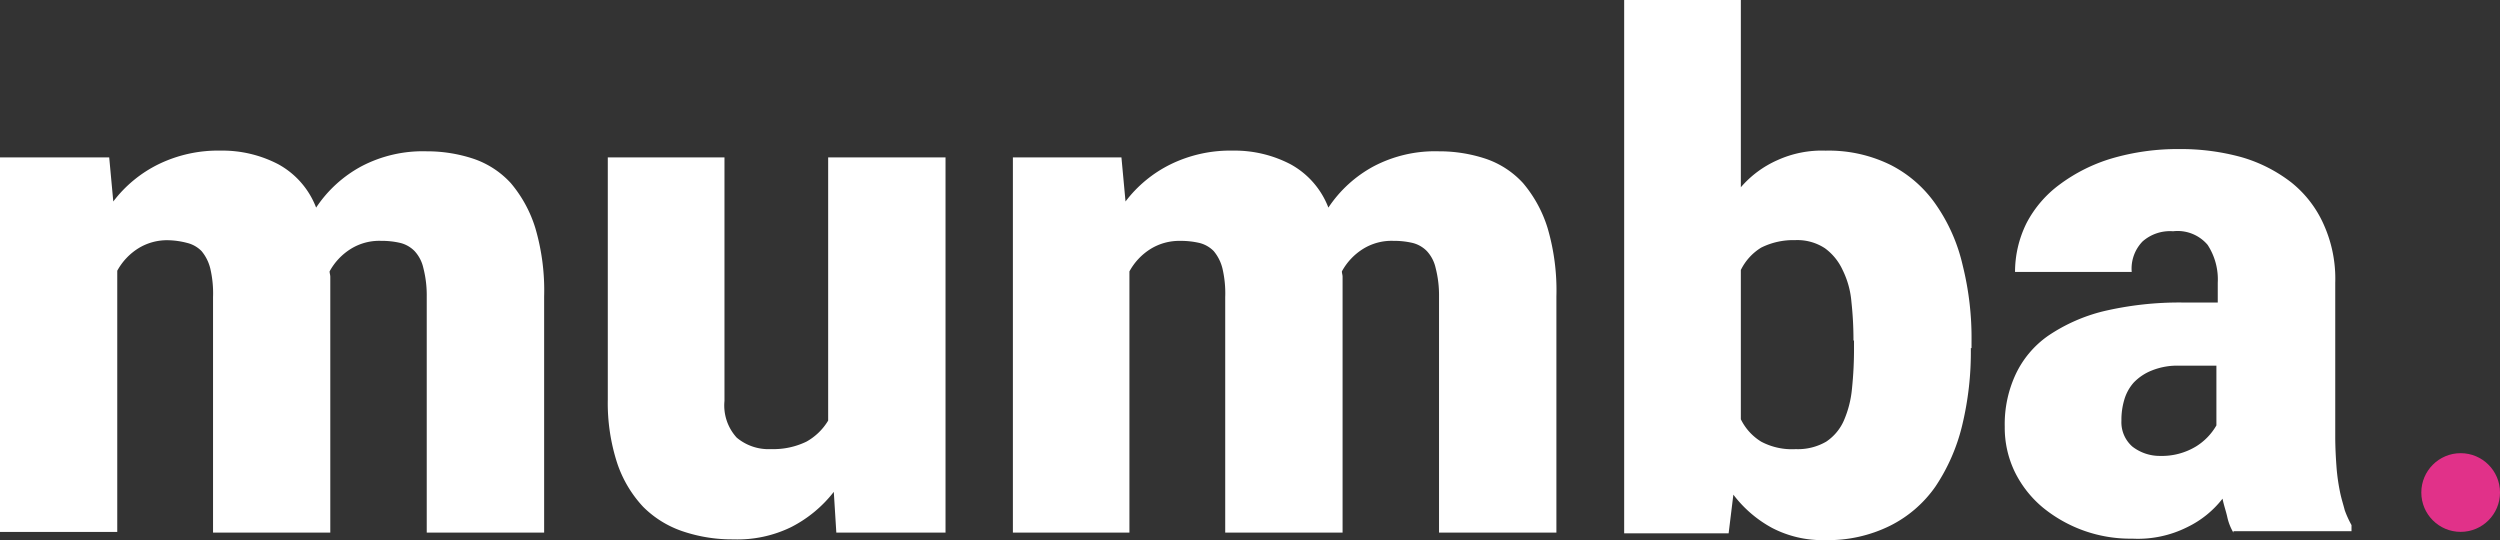
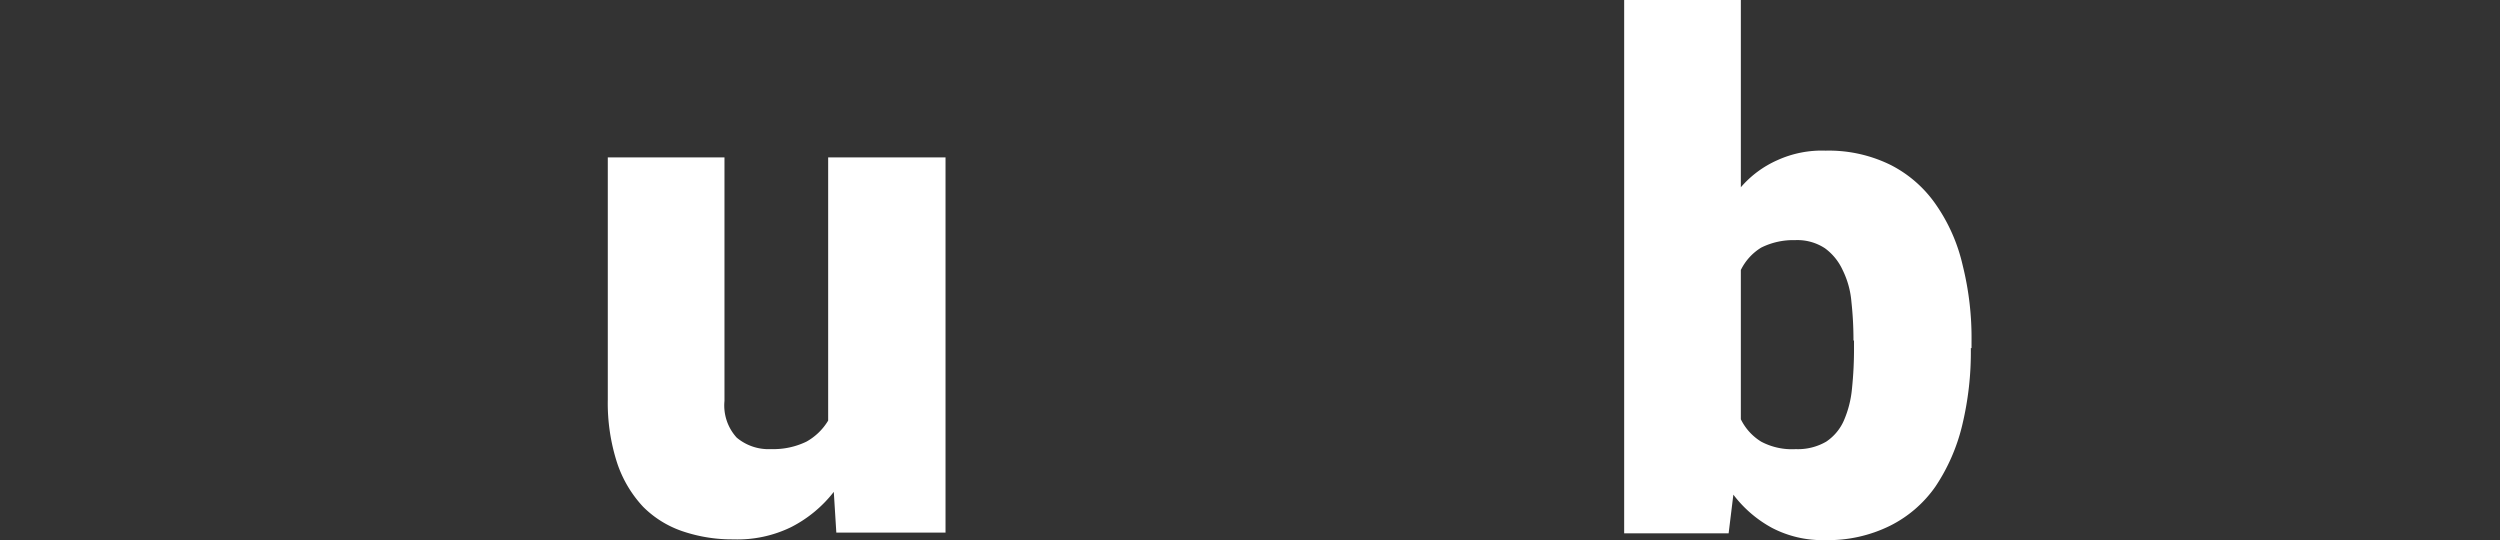
<svg xmlns="http://www.w3.org/2000/svg" width="86.991" height="18.791" viewBox="0 0 86.991 18.791">
  <rect x="0" y="0" width="86.991" height="18.791" fill="#333333" stroke="none" />
  <g id="logo" transform="translate(-18.2 -50.8)">
    <g id="Group_1" data-name="Group 1" transform="translate(18.2 50.8)">
-       <path id="Path_1" data-name="Path 1" d="M22,73.236l.142,1.534a4.415,4.415,0,0,1,1.582-1.3A4.724,4.724,0,0,1,25.872,73a4.2,4.2,0,0,1,2.007.472A2.9,2.9,0,0,1,29.2,74.983a4.392,4.392,0,0,1,1.582-1.44,4.593,4.593,0,0,1,2.266-.519,5.122,5.122,0,0,1,1.629.26,3.11,3.11,0,0,1,1.3.85,4.452,4.452,0,0,1,.85,1.558,7.7,7.7,0,0,1,.307,2.384v8.215H33.049V78.075a3.8,3.8,0,0,0-.118-.991,1.272,1.272,0,0,0-.307-.59,1.051,1.051,0,0,0-.5-.283,2.838,2.838,0,0,0-.661-.071,1.875,1.875,0,0,0-1.062.283,2.115,2.115,0,0,0-.732.779c0,.071.024.118.024.189v8.9H25.613V78.1a3.8,3.8,0,0,0-.094-.991,1.5,1.5,0,0,0-.307-.614,1.051,1.051,0,0,0-.5-.283,2.787,2.787,0,0,0-.661-.094,1.9,1.9,0,0,0-1.039.283,2.115,2.115,0,0,0-.732.779v9.089H18.2V73.236Z" transform="translate(-18.2 -67.759)" fill="#fff" />
      <path id="Path_2" data-name="Path 2" d="M115.661,85.638a4.417,4.417,0,0,1-1.487,1.228,4.25,4.25,0,0,1-2.007.425,5.355,5.355,0,0,1-1.771-.283,3.541,3.541,0,0,1-1.369-.85,4.147,4.147,0,0,1-.9-1.511,6.763,6.763,0,0,1-.33-2.219V74h4.06v8.475a1.659,1.659,0,0,0,.425,1.275,1.722,1.722,0,0,0,1.2.4,2.631,2.631,0,0,0,1.228-.26,2.04,2.04,0,0,0,.755-.732V74h4.084V87.055h-3.8Z" transform="translate(-86.648 -68.523)" fill="#fff" />
-       <path id="Path_3" data-name="Path 3" d="M171.277,73.236l.142,1.534a4.415,4.415,0,0,1,1.582-1.3A4.724,4.724,0,0,1,175.149,73a4.2,4.2,0,0,1,2.007.472,2.9,2.9,0,0,1,1.322,1.511,4.392,4.392,0,0,1,1.582-1.44,4.593,4.593,0,0,1,2.266-.519,5.122,5.122,0,0,1,1.629.26,3.11,3.11,0,0,1,1.3.85,4.452,4.452,0,0,1,.85,1.558,7.7,7.7,0,0,1,.307,2.384v8.215h-4.084V78.075a3.8,3.8,0,0,0-.118-.991,1.271,1.271,0,0,0-.307-.59,1.051,1.051,0,0,0-.5-.283,2.838,2.838,0,0,0-.661-.071,1.875,1.875,0,0,0-1.062.283,2.115,2.115,0,0,0-.732.779c0,.071.024.118.024.189v8.9h-4.084V78.1a3.8,3.8,0,0,0-.094-.991,1.5,1.5,0,0,0-.307-.614,1.051,1.051,0,0,0-.5-.283,2.838,2.838,0,0,0-.661-.071,1.9,1.9,0,0,0-1.039.283,2.114,2.114,0,0,0-.732.779v9.089H167.5V73.236Z" transform="translate(-132.255 -67.759)" fill="#fff" />
      <path id="Path_4" data-name="Path 4" d="M269.663,62.91a10.86,10.86,0,0,1-.307,2.715,6.588,6.588,0,0,1-.921,2.1,4.224,4.224,0,0,1-1.582,1.369,4.863,4.863,0,0,1-2.266.5,3.789,3.789,0,0,1-1.841-.425,4.188,4.188,0,0,1-1.346-1.157l-.165,1.346H257.6V50.8h4.06v6.516a3.6,3.6,0,0,1,1.275-.944,3.731,3.731,0,0,1,1.676-.33,4.863,4.863,0,0,1,2.266.5,4.26,4.26,0,0,1,1.582,1.393,6.058,6.058,0,0,1,.921,2.1,10.418,10.418,0,0,1,.307,2.644v.236Zm-4.084-.26a12.189,12.189,0,0,0-.071-1.346,3.06,3.06,0,0,0-.307-1.11,1.932,1.932,0,0,0-.614-.755,1.745,1.745,0,0,0-1.039-.283,2.5,2.5,0,0,0-1.18.26,1.884,1.884,0,0,0-.708.779v5.194a1.884,1.884,0,0,0,.708.779,2.278,2.278,0,0,0,1.2.26,1.962,1.962,0,0,0,1.062-.26,1.709,1.709,0,0,0,.614-.732,3.632,3.632,0,0,0,.283-1.11,13.357,13.357,0,0,0,.071-1.44v-.236h-.024Z" transform="translate(-201.085 -50.8)" fill="#fff" />
-       <path id="Path_5" data-name="Path 5" d="M321.655,86.138a1.863,1.863,0,0,1-.212-.543c-.047-.212-.118-.4-.165-.637a3.447,3.447,0,0,1-1.228.991,3.831,3.831,0,0,1-1.912.4,4.807,4.807,0,0,1-3.116-1.086,3.786,3.786,0,0,1-.968-1.228,3.535,3.535,0,0,1-.354-1.582,4.108,4.108,0,0,1,.378-1.818,3.4,3.4,0,0,1,1.133-1.346,5.985,5.985,0,0,1,1.912-.85,11.529,11.529,0,0,1,2.738-.307h1.251v-.685a2.2,2.2,0,0,0-.354-1.322,1.368,1.368,0,0,0-1.2-.472,1.443,1.443,0,0,0-1.062.354,1.36,1.36,0,0,0-.378,1.062h-4.06a3.829,3.829,0,0,1,.4-1.7,3.916,3.916,0,0,1,1.157-1.346,5.81,5.81,0,0,1,1.794-.9,8.147,8.147,0,0,1,2.361-.33,7.926,7.926,0,0,1,2.172.283,5.159,5.159,0,0,1,1.723.873A3.886,3.886,0,0,1,324.8,75.42a4.587,4.587,0,0,1,.4,2.03v5.335c0,.425.024.8.047,1.11a6.94,6.94,0,0,0,.118.826c.047.236.118.449.165.637a3.474,3.474,0,0,0,.236.519v.212h-4.108Zm-2.549-2.668a2.293,2.293,0,0,0,1.251-.33,2.072,2.072,0,0,0,.708-.732V80.331h-1.275a2.372,2.372,0,0,0-.968.165,1.776,1.776,0,0,0-.637.425,1.555,1.555,0,0,0-.331.614,2.436,2.436,0,0,0-.094.708,1.128,1.128,0,0,0,.378.9A1.549,1.549,0,0,0,319.106,83.47Z" transform="translate(-243.942 -67.606)" fill="#fff" />
    </g>
-     <circle id="Ellipse_1" data-name="Ellipse 1" cx="1.369" cy="1.369" r="1.369" transform="translate(102.453 66.569)" fill="#e13189" />
  </g>
</svg>